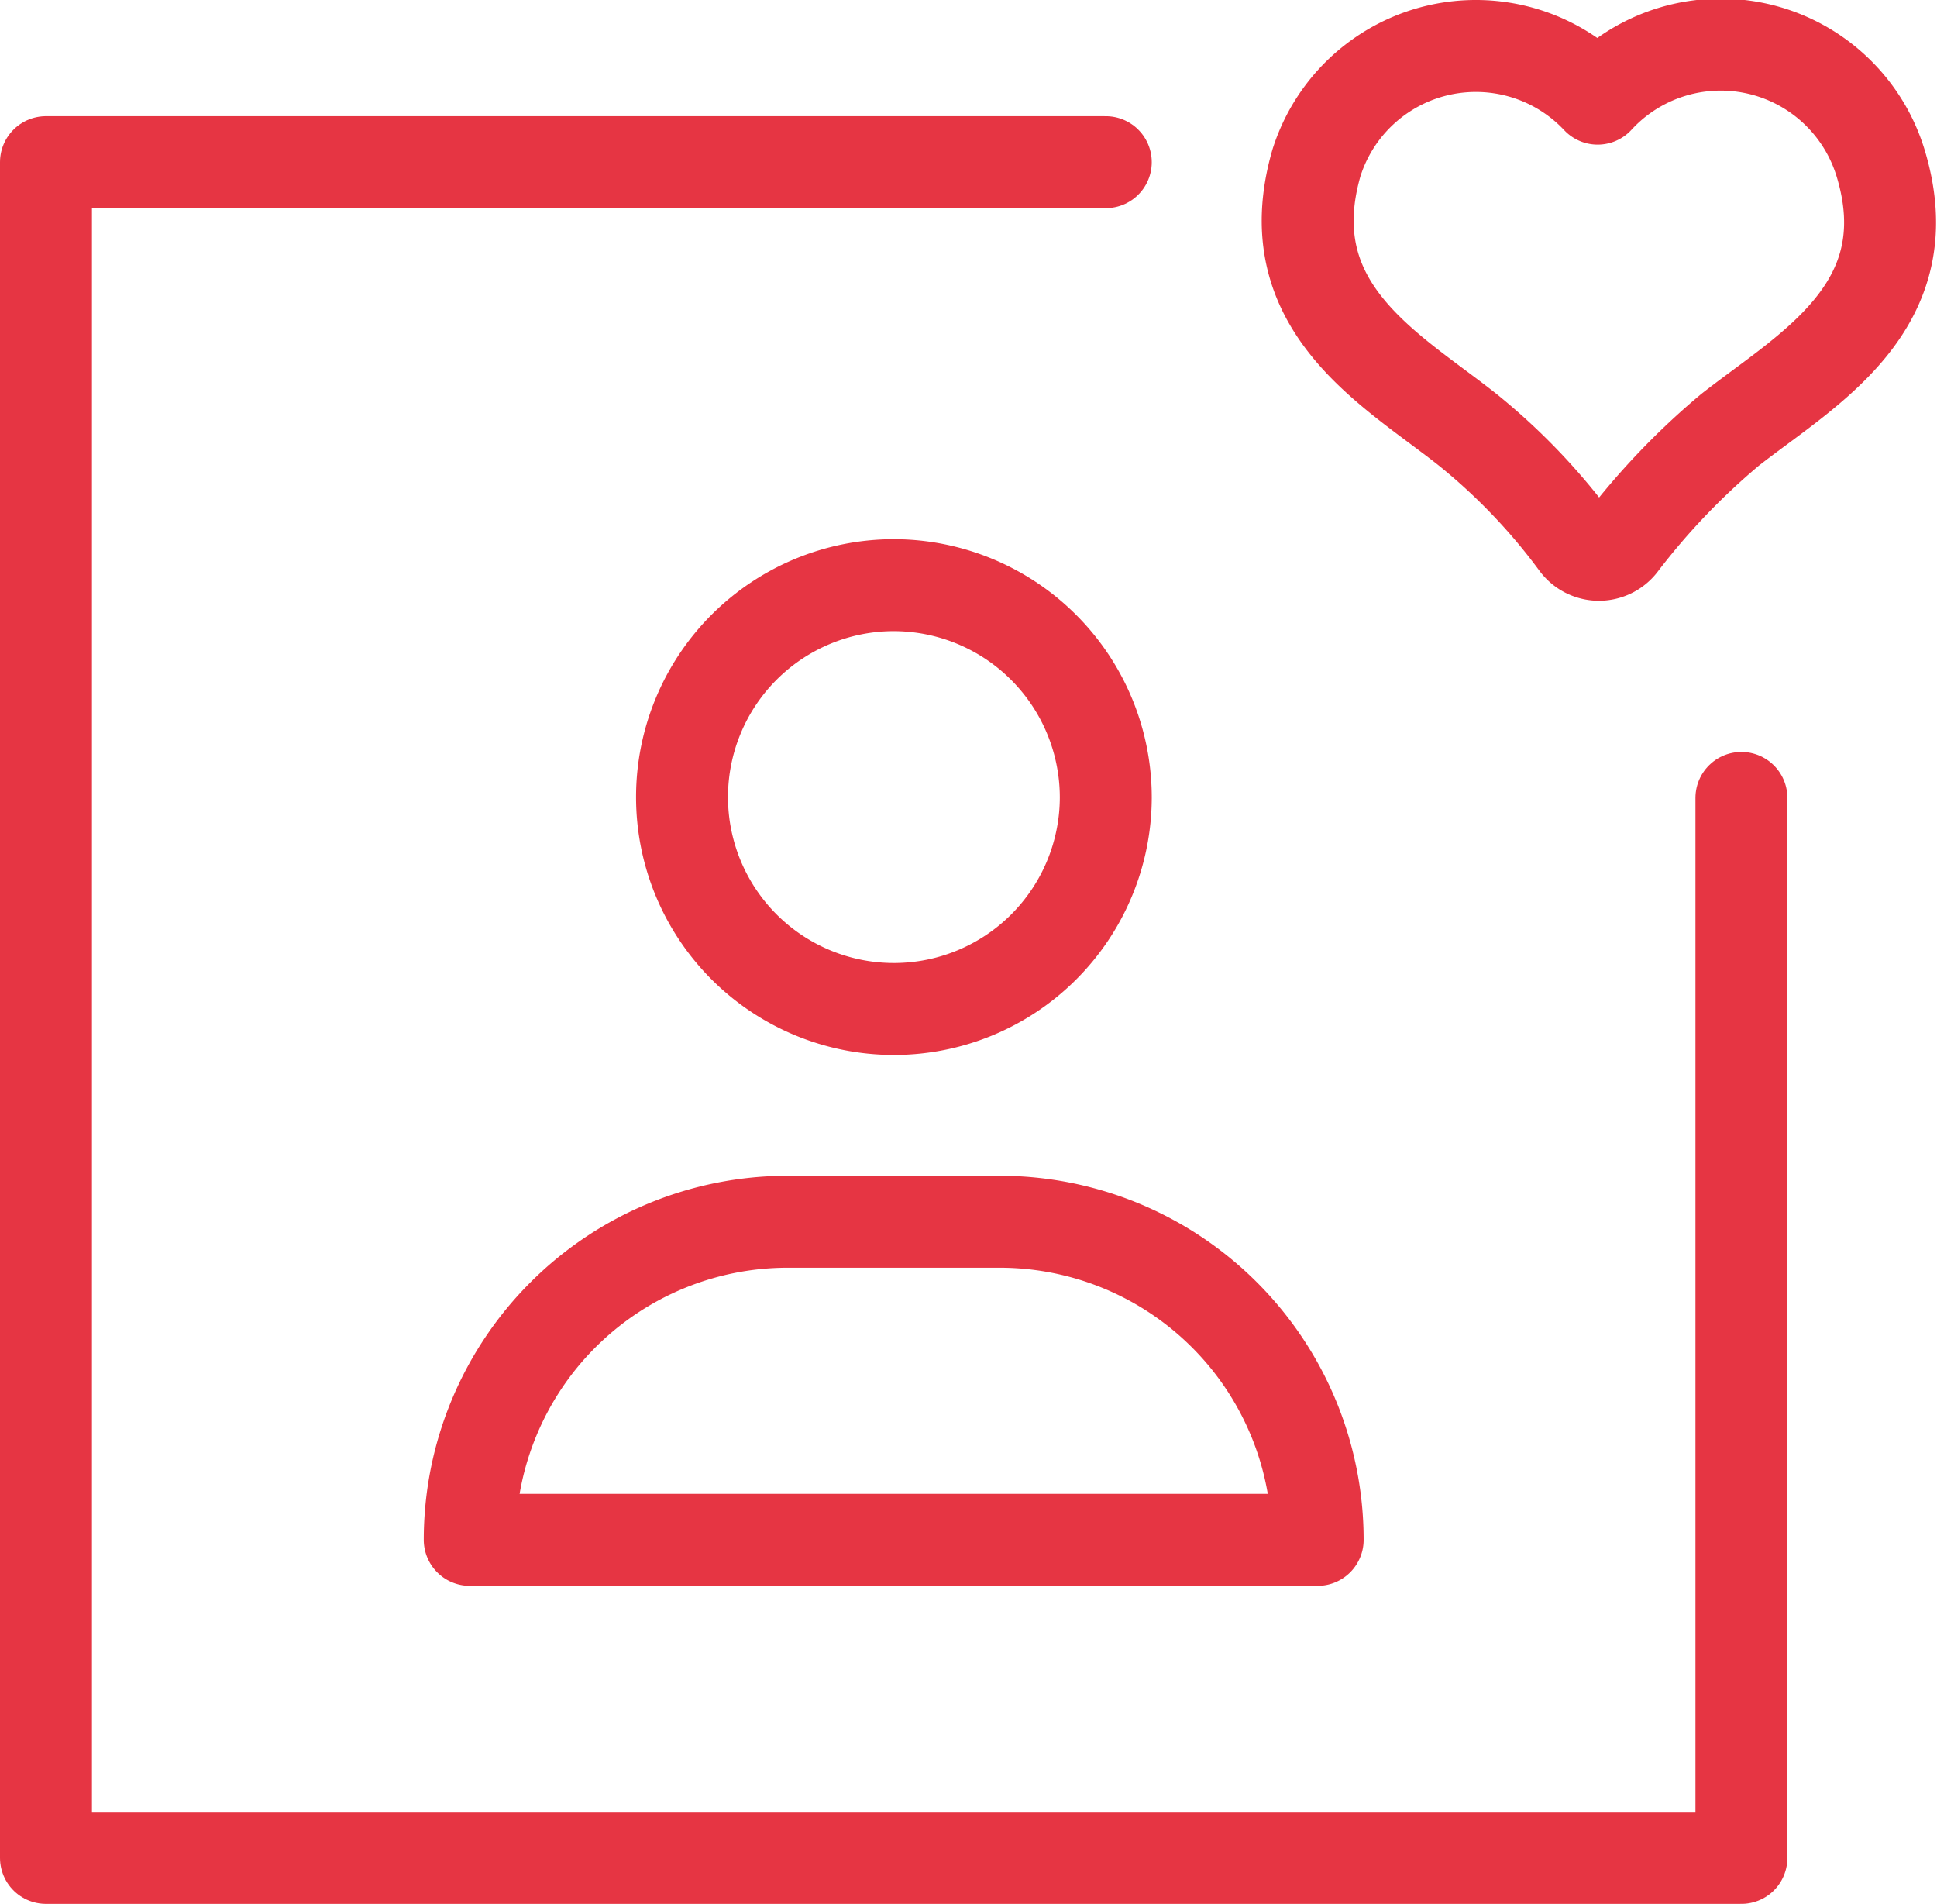
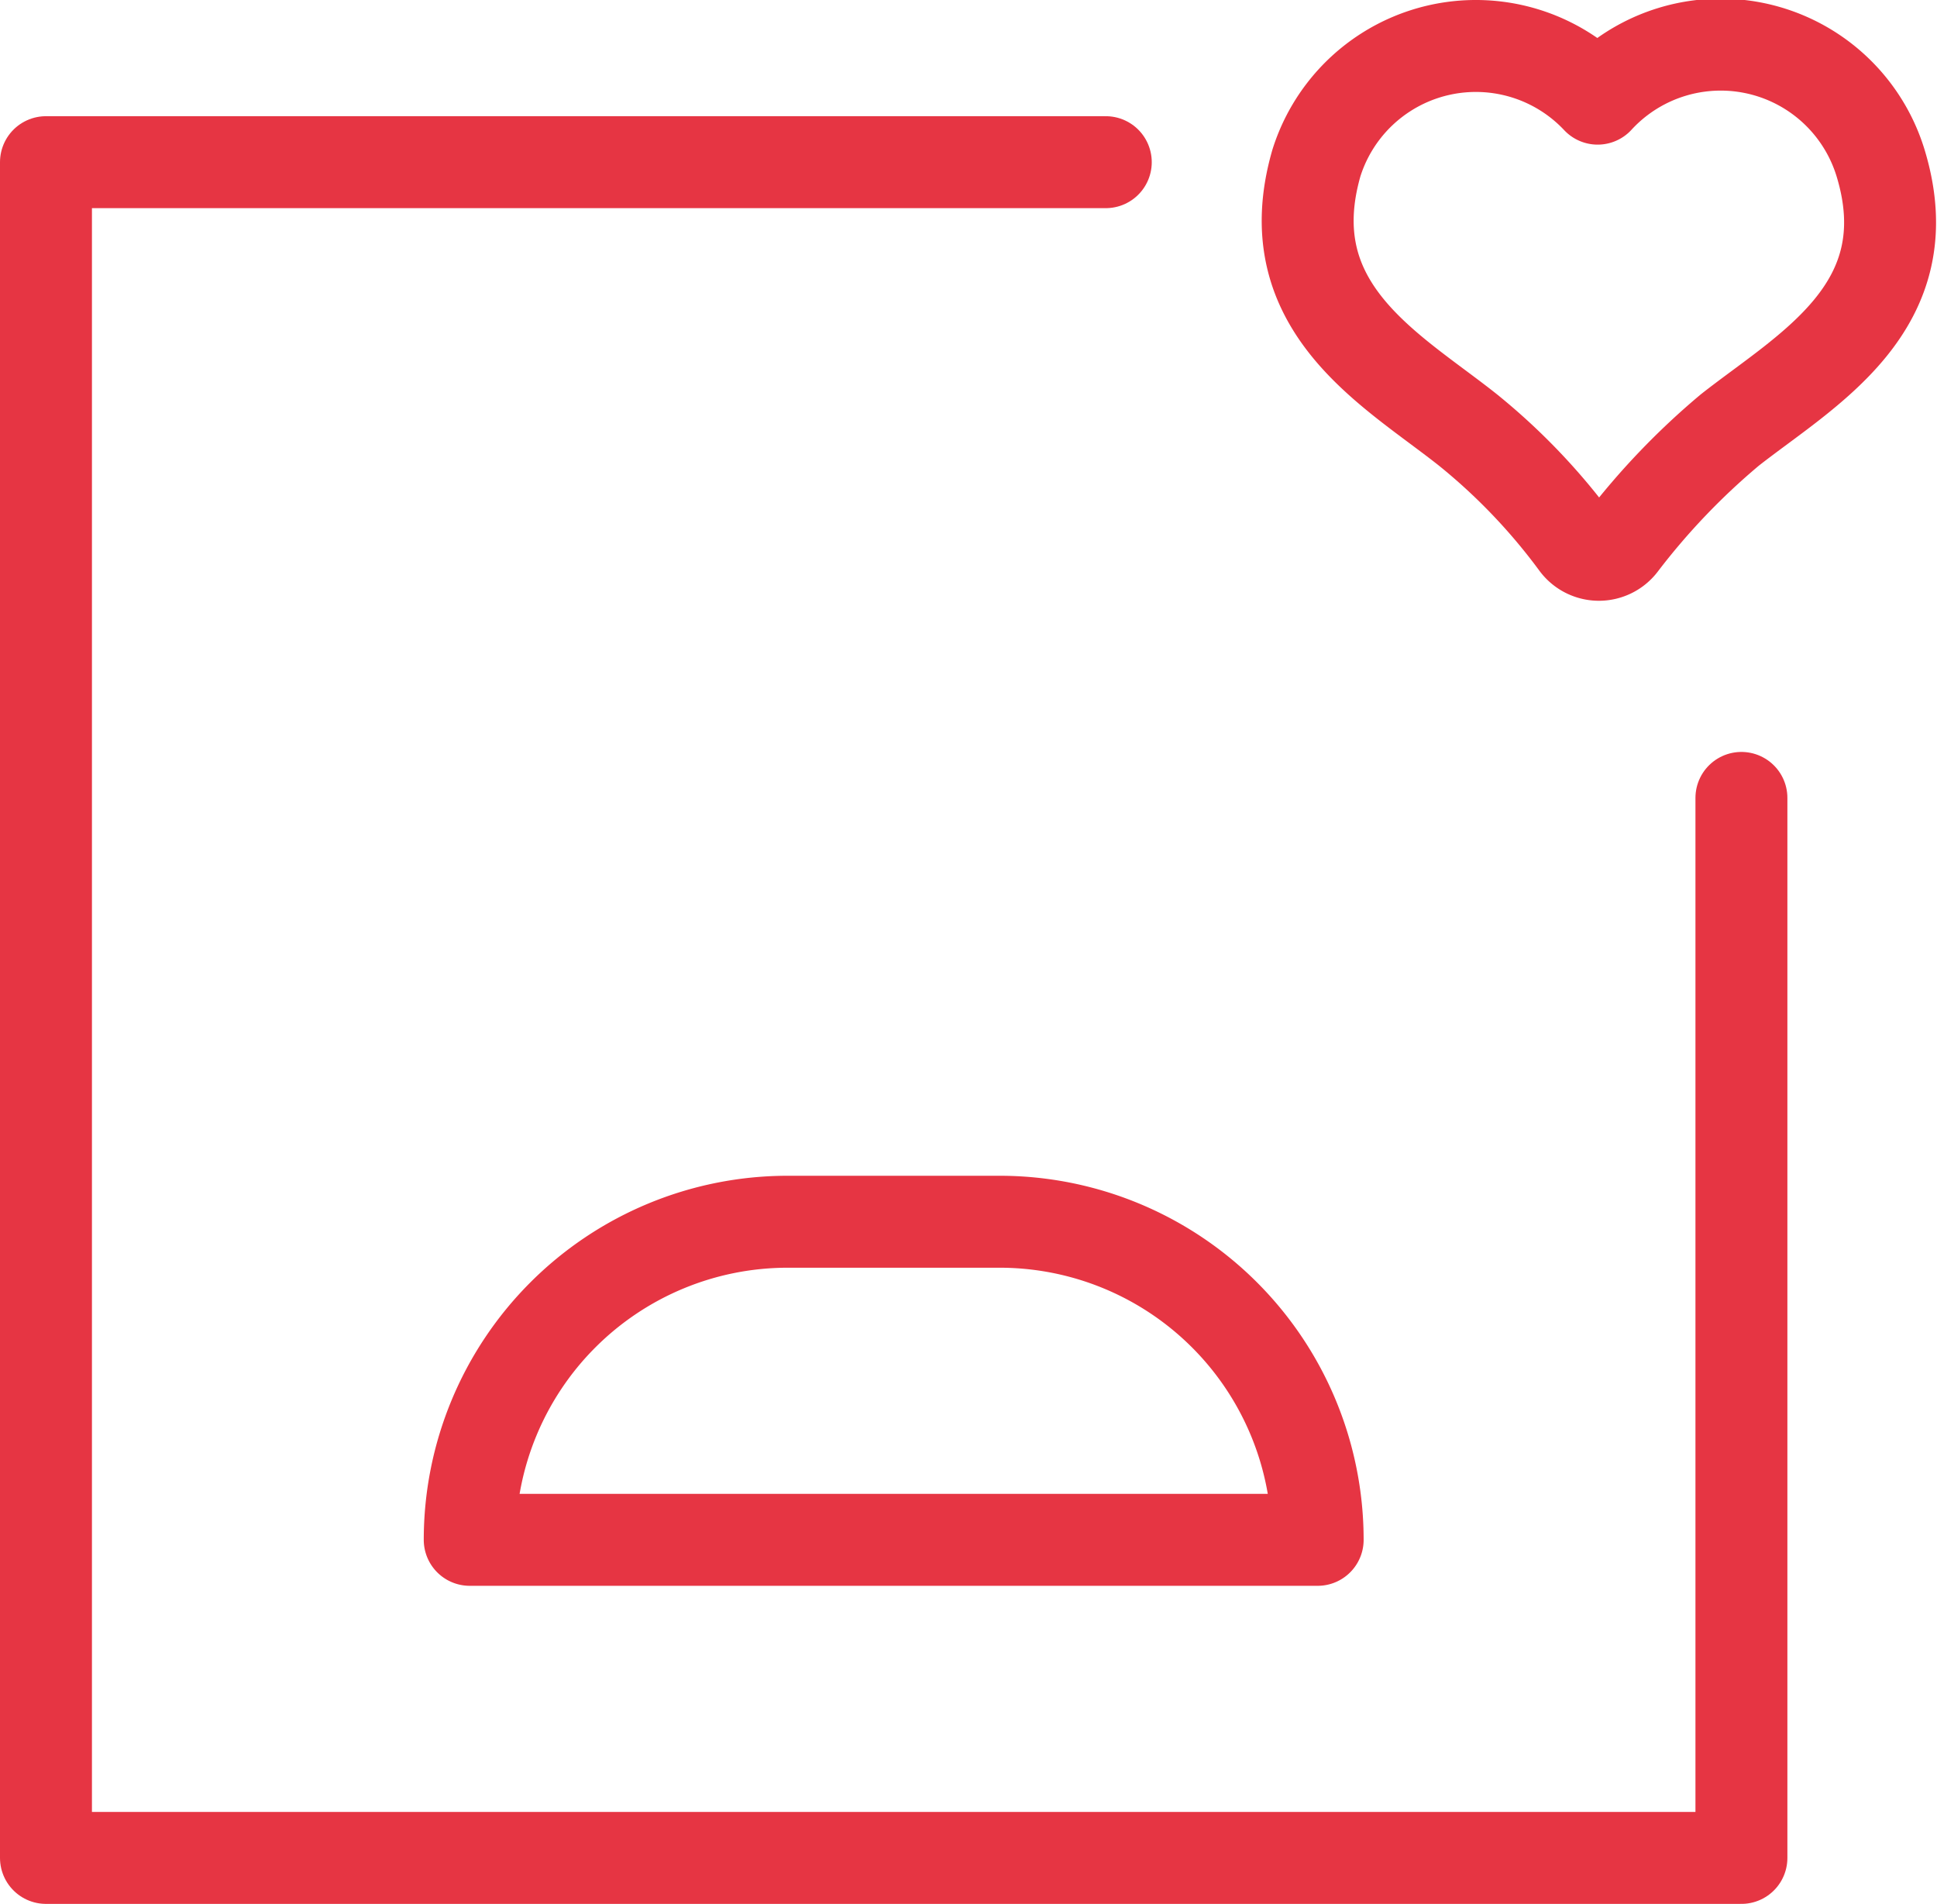
<svg xmlns="http://www.w3.org/2000/svg" viewBox="0 0 46.35 45.55">
  <defs>
    <style>.cls-1{fill:none;stroke:#e63543;stroke-linecap:round;stroke-linejoin:round;stroke-width:2.2px;}</style>
  </defs>
  <g id="Layer_2" data-name="Layer 2">
    <g id="Layer_1-2" data-name="Layer 1">
      <polyline class="cls-1" points="26.46 3.88 1.1 3.88 1.1 44.45 41.67 44.45 41.67 19.09" />
-       <path class="cls-1" d="M26.46,19.09A5.07,5.07,0,1,1,21.38,14,5.08,5.08,0,0,1,26.46,19.09Z" />
      <path class="cls-1" d="M23.92,29.23H18.85a7.61,7.61,0,0,0-7.61,7.61H31.53A7.61,7.61,0,0,0,23.92,29.23Z" />
      <path class="cls-1" d="M45,3.9a4,4,0,0,0-6.77-1.54A4,4,0,0,0,31.5,3.9c-1,3.47,1.82,4.95,3.63,6.39A14.67,14.67,0,0,1,37.72,13a.67.67,0,0,0,1.08,0,17,17,0,0,1,2.59-2.71C43.22,8.85,46.05,7.35,45,3.9Z" />
    </g>
  </g>
</svg>